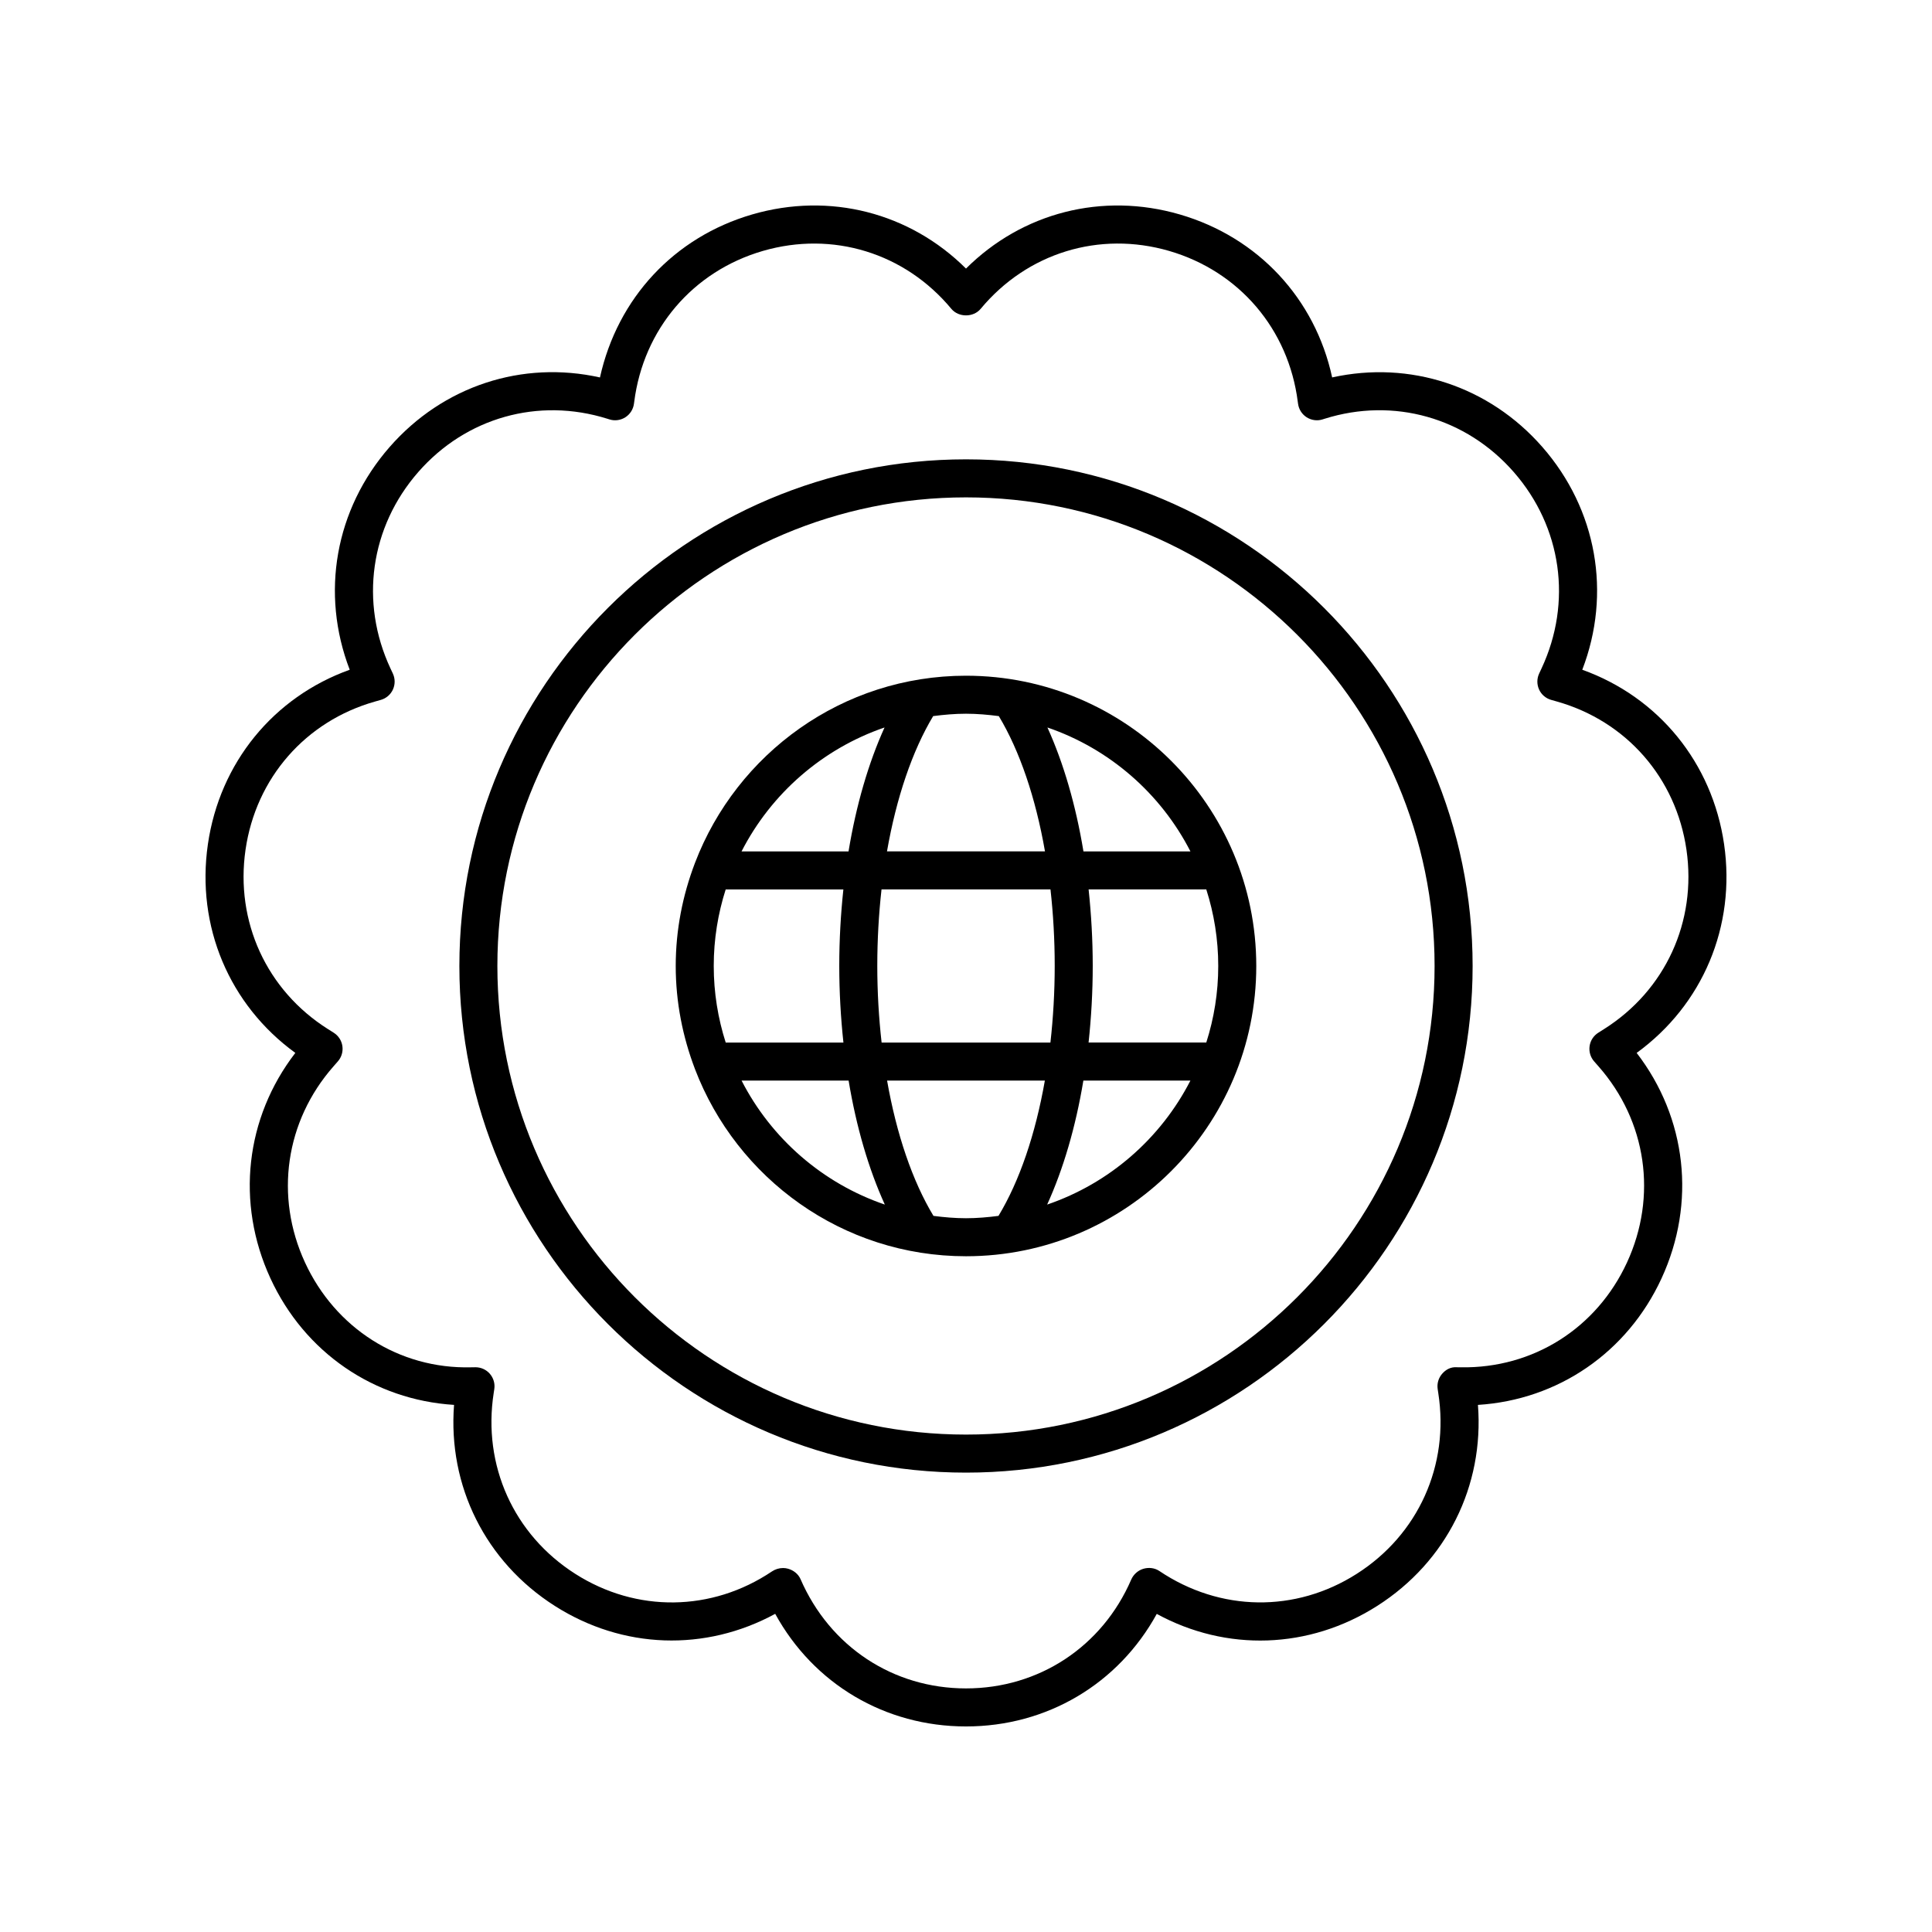
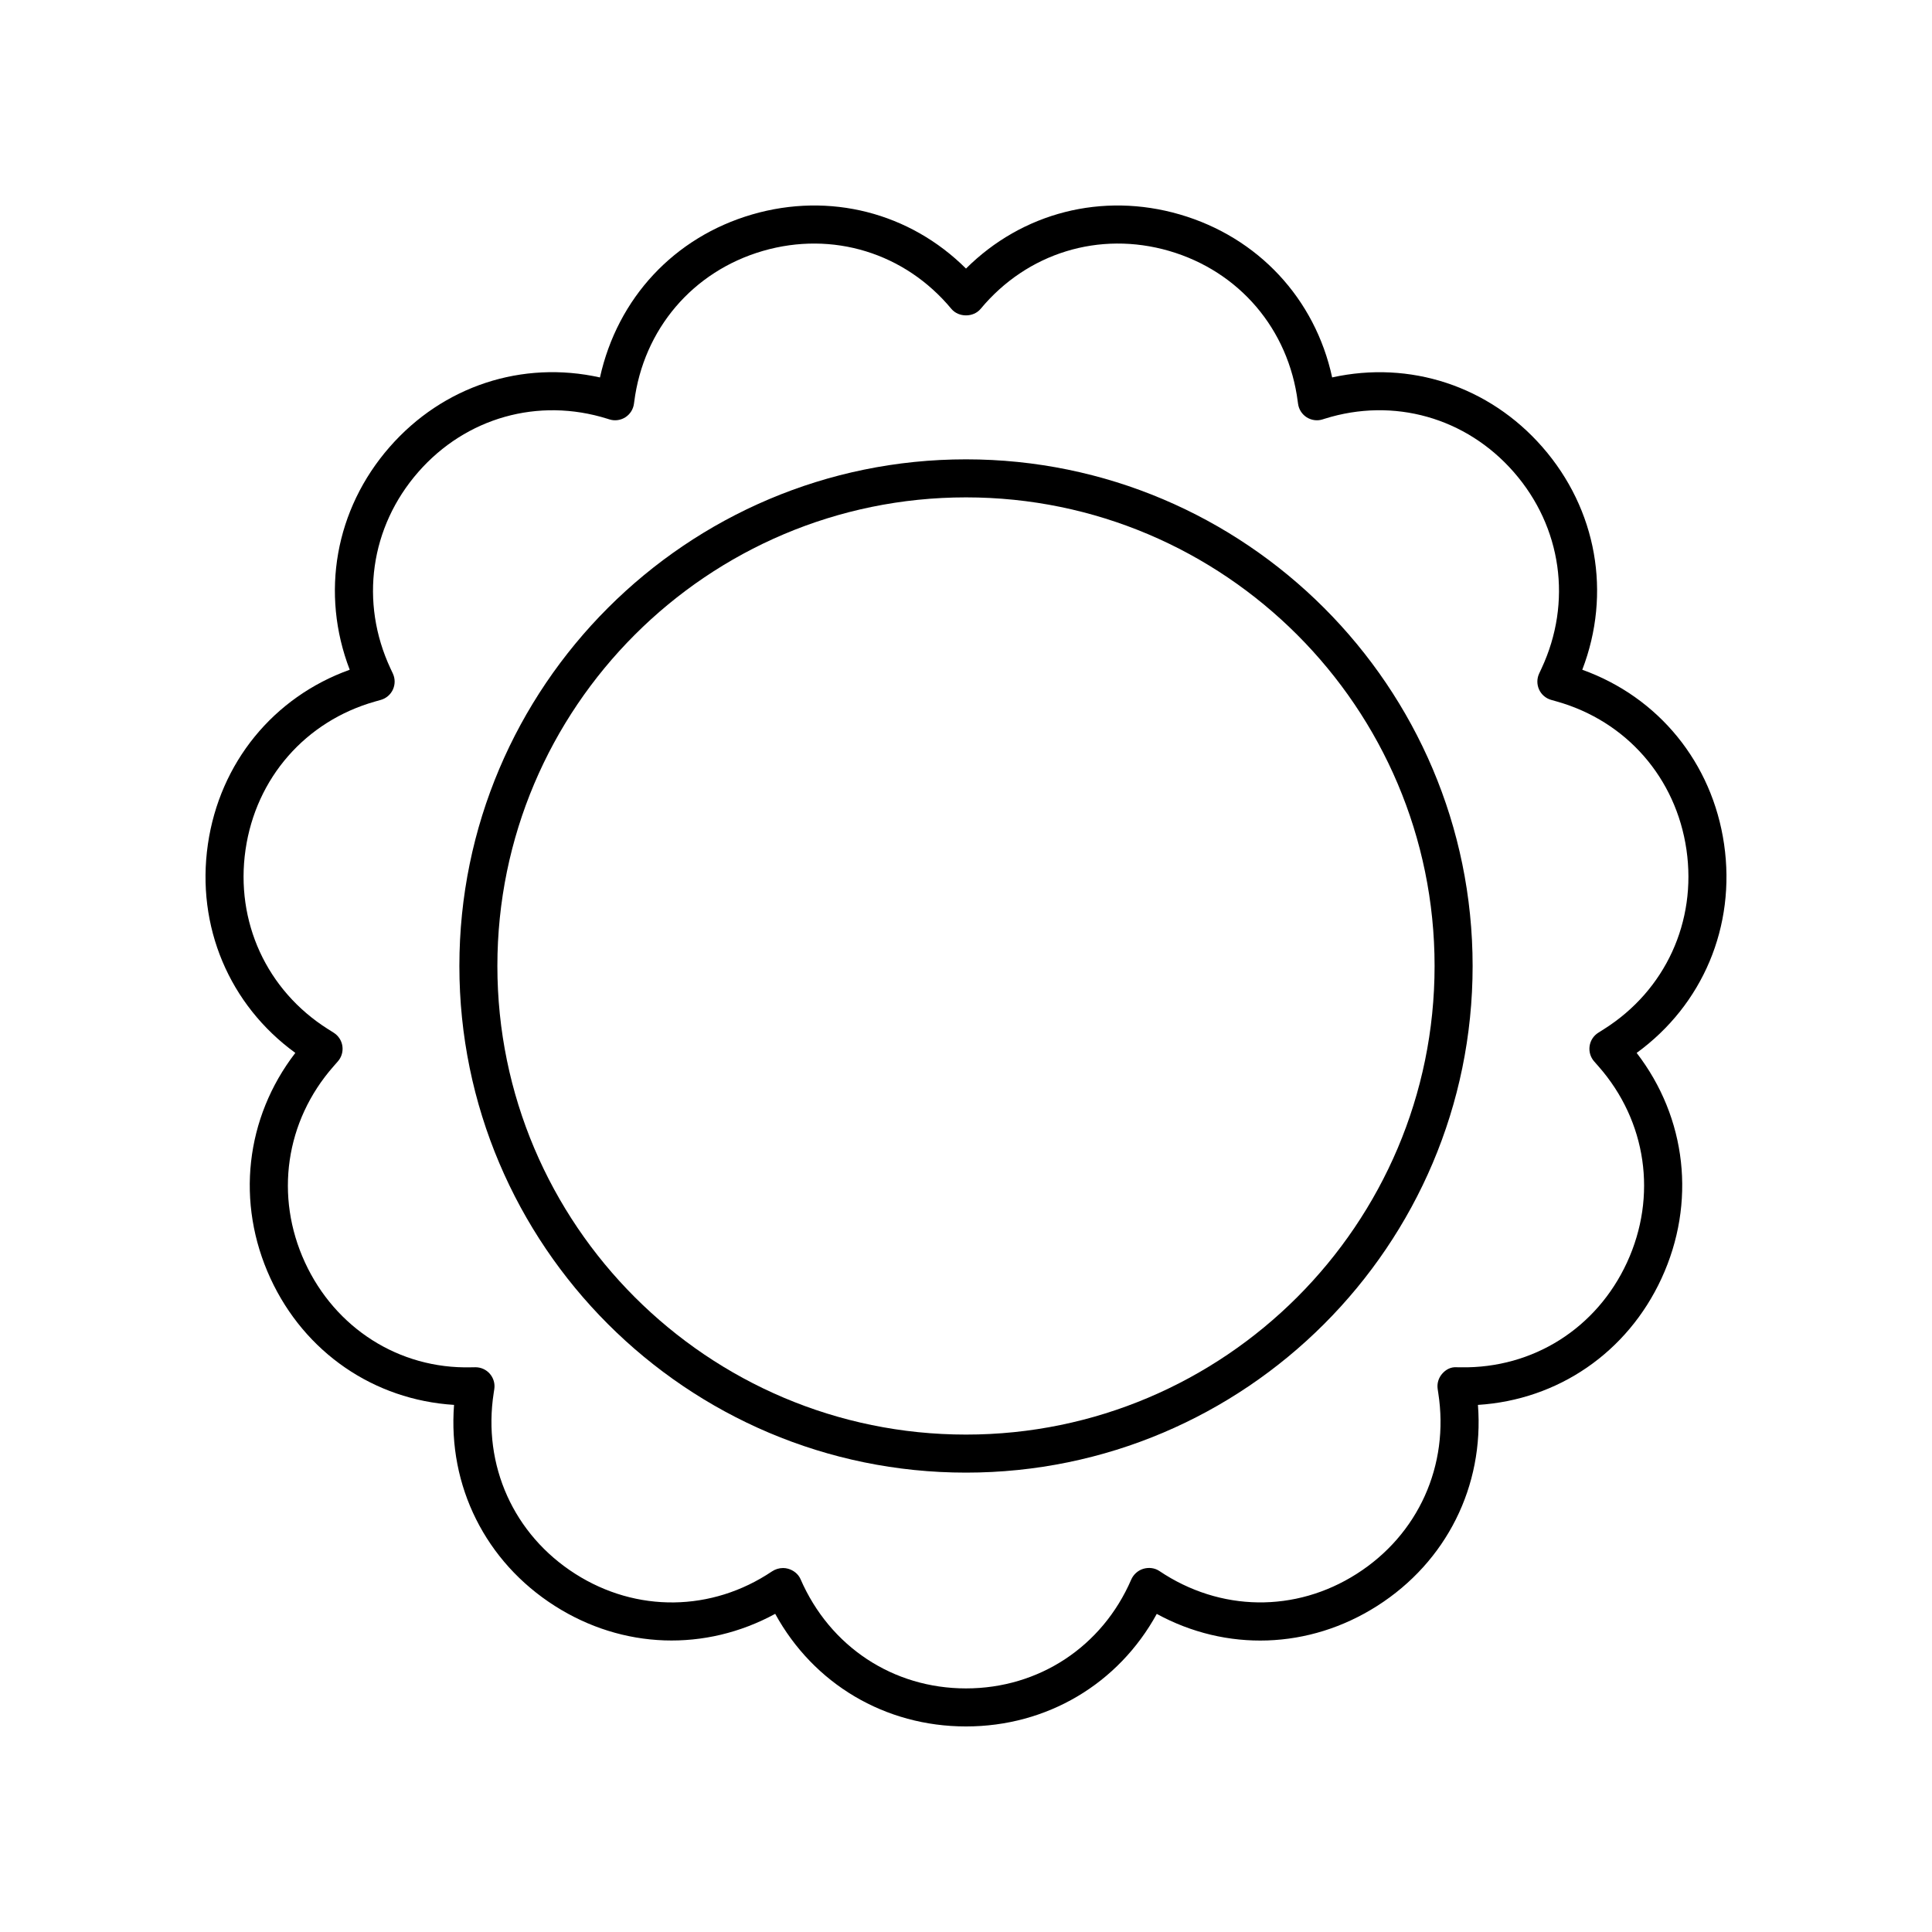
<svg xmlns="http://www.w3.org/2000/svg" fill="#000000" width="800px" height="800px" version="1.1" viewBox="144 144 512 512">
  <g>
    <path d="m563.32 321.49c7.777-20.227 3.883-42.5-10.582-59.035-14.156-16.176-35.117-22.98-55.703-18.434-4.508-20.848-19.598-37.145-40.383-43.191-20.555-5.973-41.762-0.48-56.652 14.344-14.898-14.824-36.121-20.316-56.648-14.348-20.664 6.012-35.699 22.16-40.355 43.203-20.574-4.59-41.57 2.234-55.734 18.426-14.465 16.535-18.363 38.809-10.582 59.035-20.195 7.246-34.445 24.625-37.586 46.238-3.152 21.746 5.672 42.586 23.172 55.301-13.246 17.199-15.824 39.738-6.598 59.742 9.066 19.664 27.449 32.211 48.66 33.539-1.652 21.461 8.305 41.562 26.719 53.285 18.023 11.473 39.875 12.156 58.391 2.09 10.164 18.543 29.066 29.84 50.562 29.84 21.48 0 40.379-11.281 50.555-29.824 18.434 10.062 40.34 9.391 58.395-2.102 18.422-11.723 28.383-31.828 26.719-53.285 21.215-1.332 39.59-13.875 48.66-33.539 9.227-20.004 6.648-42.547-6.598-59.742 17.5-12.715 26.328-33.551 23.172-55.301-3.141-21.617-17.383-38.992-37.582-46.242zm5.785 95.219-1.551 0.98c-1.246 0.789-2.086 2.082-2.293 3.539-0.211 1.461 0.227 2.938 1.195 4.043l1.195 1.363c12.727 14.488 15.609 34.383 7.527 51.922-8.035 17.418-24.84 28.098-44.016 27.797l-1.113-0.016c-1.57-0.121-2.898 0.609-3.867 1.73-0.973 1.117-1.406 2.602-1.18 4.07l0.152 1.012c2.992 19.184-5.293 37.555-21.625 47.945-16.203 10.328-36.184 10.07-52.285-0.762-1.238-0.828-2.801-1.012-4.246-0.586-1.434 0.422-2.629 1.512-3.223 2.883-7.699 17.777-24.477 28.816-43.777 28.816s-36.078-11.039-43.871-29.008c-0.609-1.348-1.859-2.309-3.285-2.711-0.43-0.121-0.871-0.184-1.32-0.184-1.031 0-2.082 0.32-2.938 0.895-15.957 10.723-35.922 10.977-52.121 0.656-16.328-10.391-24.613-28.762-21.625-47.961l0.152-0.996c0.227-1.465-0.207-2.953-1.18-4.07-0.953-1.102-2.344-1.73-3.797-1.73h-0.07l-1.117 0.016c-19.09 0.469-35.977-10.387-44.008-27.797-8.082-17.539-5.199-37.43 7.531-51.926l1.191-1.359c0.969-1.105 1.406-2.582 1.195-4.043-0.207-1.457-1.047-2.75-2.293-3.539l-1.551-0.98c-16.23-10.258-24.59-28.469-21.824-47.531 2.762-19.016 15.918-34.062 34.332-39.266l1.516-0.43c1.422-0.398 2.598-1.406 3.211-2.75 0.613-1.344 0.609-2.887-0.016-4.231l-0.633-1.352c-8.195-17.551-5.371-37.496 7.371-52.059 12.629-14.43 31.816-19.848 50.09-14.121l0.566 0.176c1.418 0.457 2.965 0.242 4.223-0.562 1.254-0.801 2.086-2.121 2.277-3.598 0.004-0.004 0.07-0.5 0.07-0.5 2.457-19.262 15.523-34.582 34.09-39.984 18.477-5.363 37.629 0.508 49.957 15.355 1.918 2.301 5.836 2.301 7.754 0 12.328-14.848 31.469-20.723 49.957-15.355 18.566 5.402 31.637 20.723 34.09 39.984 0 0 0.062 0.496 0.07 0.5 0.191 1.477 1.023 2.793 2.277 3.598 1.258 0.801 2.812 1.02 4.223 0.562l0.566-0.176c18.27-5.738 37.461-0.316 50.09 14.121 12.742 14.562 15.566 34.508 7.371 52.055l-0.633 1.359c-0.625 1.344-0.629 2.887-0.016 4.231 0.609 1.34 1.785 2.348 3.207 2.746l1.516 0.43c18.414 5.207 31.57 20.25 34.332 39.266 2.766 19.062-5.594 37.273-21.824 47.531z" />
    <path d="m400 265.73c-74.031 0-134.26 60.23-134.26 134.26-0.004 74.035 60.23 134.27 134.26 134.27s134.26-60.23 134.26-134.26-60.23-134.27-134.26-134.27zm0 258.45c-68.477 0-124.19-55.711-124.19-124.19 0-68.473 55.711-124.18 124.19-124.18s124.18 55.711 124.18 124.19-55.707 124.18-124.18 124.18z" />
-     <path d="m400 323.07c-32.781 0-60.762 20.648-71.816 49.59-0.016 0.039-0.027 0.082-0.047 0.125-3.219 8.473-5.062 17.621-5.062 27.211s1.844 18.738 5.062 27.211c0.016 0.039 0.027 0.082 0.043 0.121 11.059 28.941 39.039 49.59 71.82 49.59 42.414 0 76.926-34.508 76.926-76.926-0.004-42.414-34.512-76.922-76.926-76.922zm59.477 46.559h-28.352c-2.027-12.289-5.297-23.473-9.547-32.84 16.477 5.641 30.047 17.52 37.898 32.84zm-126.33 30.367c0-7.074 1.125-13.887 3.168-20.289h31.188c-0.699 6.574-1.09 13.348-1.09 20.223 0 6.922 0.391 13.742 1.102 20.359h-31.195c-2.047-6.41-3.172-13.219-3.172-20.293zm43.344-0.07c0-6.902 0.391-13.684 1.121-20.223h44.777c0.73 6.535 1.121 13.316 1.121 20.223 0 6.953-0.398 13.781-1.137 20.359h-44.738c-0.746-6.578-1.145-13.406-1.145-20.359zm56-20.223h31.188c2.047 6.406 3.168 13.215 3.168 20.289 0 7.074-1.125 13.887-3.168 20.289h-31.195c0.711-6.617 1.102-13.438 1.102-20.359-0.004-6.871-0.395-13.641-1.094-20.219zm-23.793-45.926c5.547 9.23 9.758 21.672 12.234 35.848h-41.871c2.477-14.176 6.688-26.617 12.238-35.852 2.856-0.367 5.742-0.629 8.699-0.629 2.953 0 5.844 0.262 8.699 0.633zm-30.285 3.012c-4.25 9.371-7.516 20.555-9.543 32.84h-28.352c7.852-15.316 21.422-27.195 37.895-32.84zm-37.895 93.57h28.371c2.039 12.305 5.328 23.5 9.598 32.867-16.508-5.633-30.105-17.527-37.969-32.867zm50.859 35.863c-5.57-9.215-9.801-21.668-12.293-35.863h41.816c-2.492 14.195-6.719 26.648-12.293 35.863-2.82 0.367-5.684 0.621-8.609 0.621-2.93 0-5.789-0.254-8.621-0.621zm30.129-2.996c4.269-9.367 7.559-20.559 9.598-32.867h28.371c-7.863 15.34-21.461 27.234-37.969 32.867z" />
  </g>
</svg>